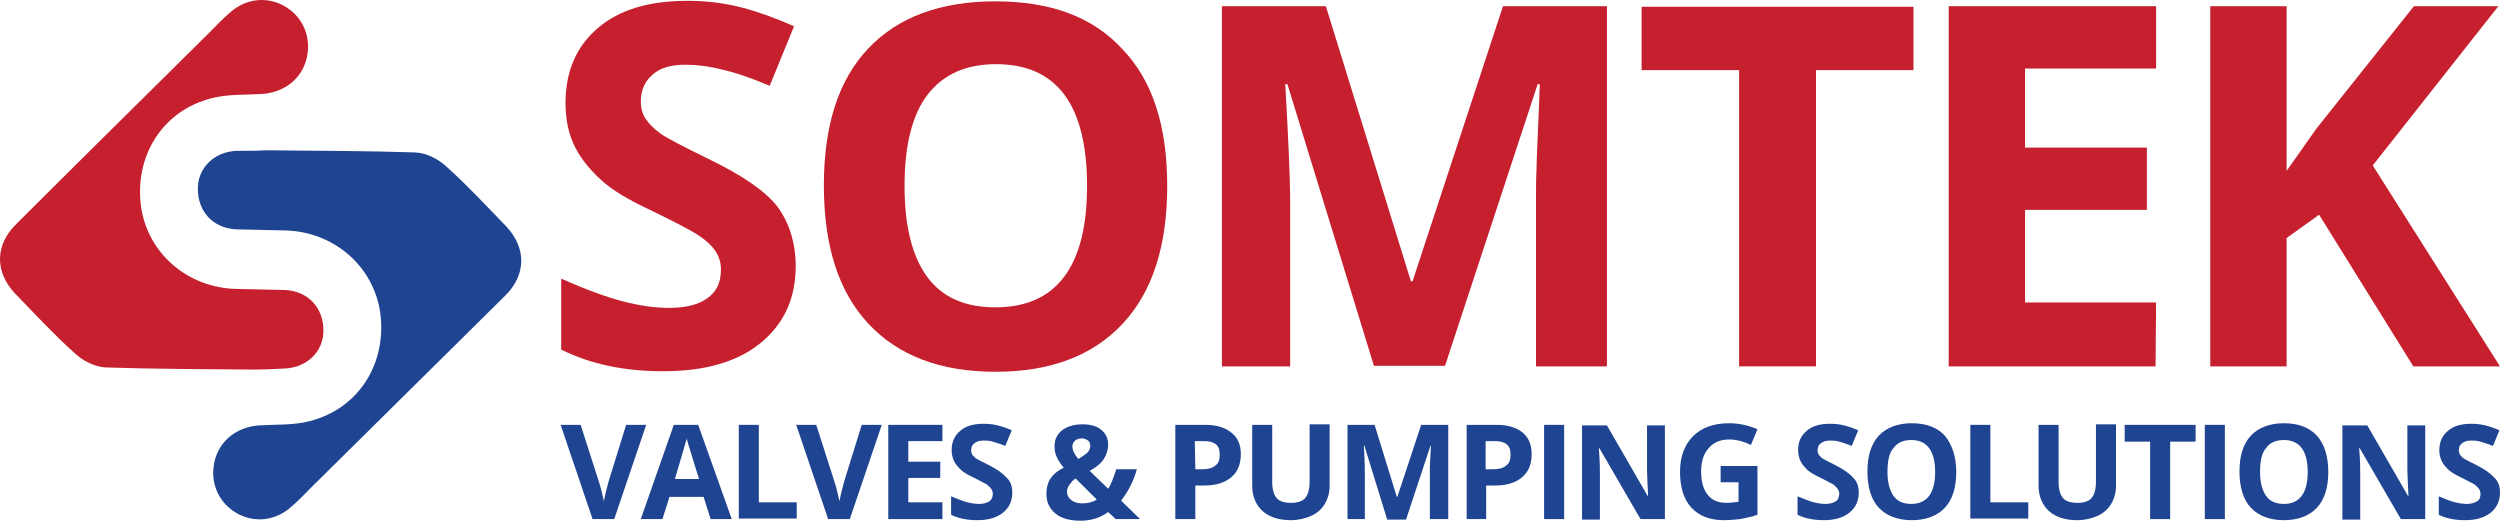
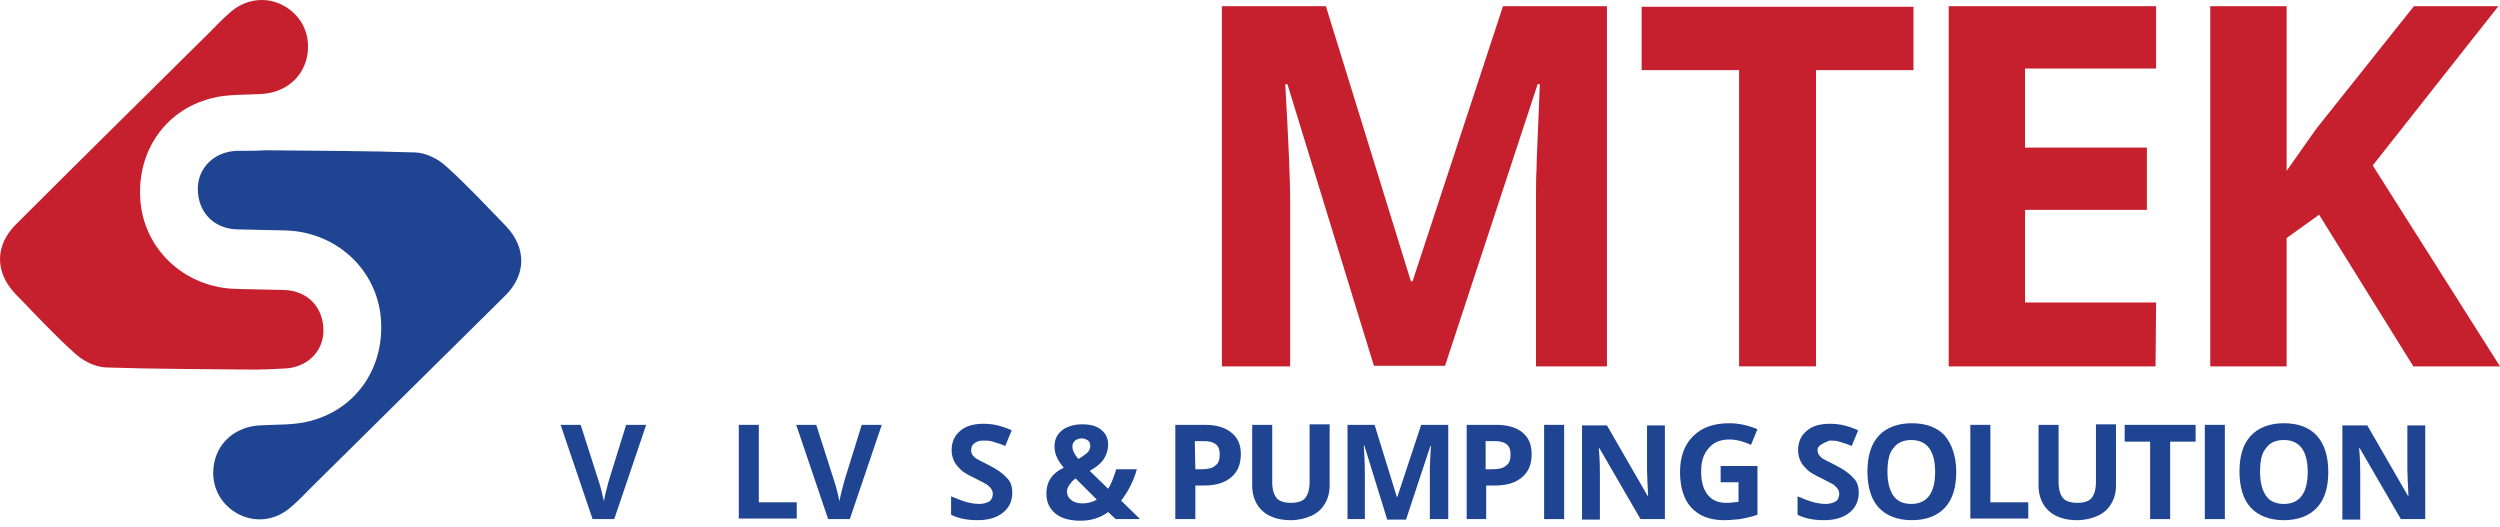
<svg xmlns="http://www.w3.org/2000/svg" width="256" height="54" viewBox="0 0 256 54" fill="none">
  <path d="M26.189 37.849C20.81 37.793 15.819 37.793 10.828 37.627C9.719 37.572 8.499 36.962 7.667 36.185C5.504 34.244 3.563 32.137 1.567 30.085C-0.54 27.867 -0.54 25.094 1.678 22.931C8.222 16.387 14.876 9.843 21.476 3.3C22.141 2.634 22.751 1.969 23.472 1.359C25.136 -0.194 27.41 -0.416 29.24 0.693C31.07 1.802 31.901 3.854 31.402 5.962C30.903 8.069 29.129 9.455 26.855 9.622C25.08 9.733 23.306 9.622 21.642 10.065C16.651 11.341 13.767 15.944 14.433 21.101C15.098 25.926 19.202 29.475 24.193 29.586C25.857 29.641 27.52 29.641 29.184 29.697C31.569 29.808 33.121 31.527 33.121 33.856C33.121 36.019 31.402 37.682 29.073 37.738C28.02 37.793 26.91 37.849 26.189 37.849Z" fill="#C6202F" />
  <path d="M27.188 15.389C32.567 15.444 37.558 15.444 42.549 15.611C43.658 15.666 44.878 16.276 45.71 17.053C47.873 18.994 49.814 21.101 51.81 23.153C53.918 25.371 53.918 28.144 51.7 30.307C45.1 36.851 38.501 43.339 31.902 49.883C31.236 50.548 30.626 51.214 29.905 51.824C28.242 53.377 25.968 53.598 24.138 52.489C22.308 51.38 21.476 49.328 21.975 47.221C22.474 45.114 24.249 43.727 26.522 43.561C28.297 43.45 30.072 43.561 31.735 43.117C36.726 41.842 39.61 37.239 38.945 32.081C38.279 27.257 34.175 23.707 29.184 23.597C27.521 23.541 25.857 23.541 24.193 23.486C21.809 23.375 20.256 21.656 20.256 19.326C20.256 17.164 21.975 15.5 24.304 15.444C25.413 15.444 26.467 15.444 27.188 15.389Z" fill="#1F4491" />
  <path d="M64.118 43.505H66.17L62.898 53.155H60.68L57.408 43.505H59.46L61.29 49.217C61.401 49.55 61.512 49.938 61.623 50.382C61.734 50.826 61.789 51.158 61.845 51.325C61.9 50.937 62.066 50.216 62.344 49.217L64.118 43.505Z" fill="#1F4491" />
-   <path d="M72.769 53.155L72.048 50.881H68.554L67.834 53.155H65.615L68.998 43.505H71.494L74.932 53.155H72.769ZM71.605 49.106C70.939 47.055 70.606 45.834 70.495 45.557C70.44 45.28 70.329 45.058 70.329 44.892C70.163 45.446 69.775 46.833 69.109 49.051H71.605V49.106Z" fill="#1F4491" />
  <path d="M75.652 53.155V43.505H77.704V51.436H81.586V53.099H75.652V53.155Z" fill="#1F4491" />
  <path d="M88.242 43.505H90.293L87.021 53.155H84.803L81.531 43.505H83.583L85.413 49.217C85.524 49.55 85.635 49.938 85.746 50.382C85.857 50.826 85.912 51.158 85.968 51.325C86.023 50.937 86.19 50.216 86.467 49.217L88.242 43.505Z" fill="#1F4491" />
-   <path d="M96.505 53.155H90.959V43.505H96.505V45.169H93.011V47.276H96.283V48.94H93.011V51.436H96.505V53.155Z" fill="#1F4491" />
  <path d="M103.659 50.437C103.659 51.325 103.326 51.99 102.716 52.489C102.106 52.988 101.219 53.266 100.11 53.266C99.056 53.266 98.169 53.099 97.393 52.711V50.825C98.058 51.103 98.613 51.325 99.056 51.436C99.5 51.547 99.944 51.602 100.276 51.602C100.72 51.602 101.053 51.491 101.33 51.325C101.552 51.158 101.663 50.881 101.663 50.548C101.663 50.382 101.607 50.215 101.496 50.049C101.385 49.883 101.219 49.772 101.053 49.605C100.831 49.495 100.443 49.273 99.777 48.94C99.167 48.663 98.724 48.386 98.446 48.164C98.169 47.886 97.892 47.609 97.725 47.276C97.559 46.944 97.448 46.555 97.448 46.112C97.448 45.28 97.725 44.614 98.335 44.115C98.89 43.616 99.722 43.394 100.72 43.394C101.219 43.394 101.718 43.45 102.162 43.561C102.605 43.672 103.105 43.838 103.604 44.06L102.938 45.668C102.439 45.446 101.995 45.335 101.663 45.224C101.33 45.114 100.997 45.114 100.664 45.114C100.276 45.114 99.999 45.224 99.777 45.391C99.555 45.557 99.445 45.779 99.445 46.112C99.445 46.278 99.5 46.444 99.555 46.555C99.666 46.666 99.777 46.833 99.944 46.944C100.11 47.054 100.554 47.276 101.219 47.609C102.106 48.053 102.716 48.496 103.049 48.885C103.493 49.273 103.659 49.827 103.659 50.437Z" fill="#1F4491" />
  <path d="M116.746 53.155H114.251L113.474 52.434C112.643 53.044 111.7 53.321 110.646 53.321C109.592 53.321 108.705 53.099 108.095 52.6C107.485 52.101 107.152 51.435 107.152 50.604C107.152 49.994 107.263 49.495 107.541 49.051C107.818 48.607 108.261 48.219 108.927 47.886C108.594 47.498 108.372 47.165 108.206 46.777C108.04 46.444 107.984 46.056 107.984 45.668C107.984 45.003 108.261 44.448 108.761 44.06C109.26 43.672 109.981 43.45 110.812 43.45C111.644 43.45 112.31 43.616 112.753 44.004C113.253 44.393 113.474 44.892 113.474 45.557C113.474 46.056 113.308 46.555 113.031 46.999C112.753 47.443 112.254 47.831 111.589 48.219L113.474 50.049C113.807 49.55 114.029 48.885 114.306 48.053H116.414C116.247 48.663 116.025 49.217 115.748 49.772C115.471 50.326 115.138 50.825 114.805 51.269L116.746 53.155ZM109.26 50.326C109.26 50.715 109.426 50.992 109.703 51.214C109.981 51.435 110.369 51.546 110.812 51.546C111.367 51.546 111.866 51.435 112.31 51.158L110.147 48.995C109.87 49.162 109.703 49.384 109.537 49.605C109.371 49.827 109.26 50.049 109.26 50.326ZM111.644 45.668C111.644 45.446 111.589 45.224 111.422 45.114C111.256 45.003 111.034 44.892 110.812 44.892C110.535 44.892 110.313 44.947 110.092 45.114C109.925 45.28 109.814 45.446 109.814 45.724C109.814 46.112 110.036 46.555 110.424 46.999C110.812 46.777 111.09 46.555 111.312 46.389C111.533 46.167 111.644 45.945 111.644 45.668Z" fill="#1F4491" />
  <path d="M127.062 46.5C127.062 47.554 126.729 48.33 126.064 48.885C125.398 49.439 124.511 49.717 123.291 49.717H122.403V53.155H120.352V43.505H123.402C124.566 43.505 125.454 43.783 126.064 44.282C126.729 44.781 127.062 45.502 127.062 46.5ZM122.403 48.053H123.069C123.679 48.053 124.178 47.942 124.455 47.665C124.788 47.443 124.899 47.055 124.899 46.556C124.899 46.056 124.788 45.724 124.511 45.502C124.233 45.28 123.845 45.169 123.291 45.169H122.348L122.403 48.053Z" fill="#1F4491" />
  <path d="M136.155 43.505V49.716C136.155 50.437 135.988 51.047 135.656 51.602C135.323 52.157 134.879 52.545 134.269 52.822C133.659 53.099 132.938 53.266 132.162 53.266C130.942 53.266 129.944 52.933 129.278 52.323C128.613 51.713 128.225 50.825 128.225 49.716V43.505H130.276V49.384C130.276 50.105 130.443 50.659 130.72 50.992C130.997 51.325 131.497 51.491 132.217 51.491C132.883 51.491 133.382 51.325 133.659 50.992C133.937 50.659 134.103 50.105 134.103 49.328V43.45H136.155V43.505Z" fill="#1F4491" />
  <path d="M142.035 53.155L139.705 45.613H139.65C139.761 47.166 139.761 48.164 139.761 48.663V53.155H137.986V43.505H140.759L143.033 50.881H143.088L145.528 43.505H148.301V53.155H146.416V48.607C146.416 48.386 146.416 48.164 146.416 47.886C146.416 47.609 146.471 46.833 146.527 45.668H146.471L143.976 53.21H142.035V53.155Z" fill="#1F4491" />
  <path d="M156.842 46.5C156.842 47.554 156.51 48.33 155.844 48.885C155.179 49.439 154.291 49.717 153.071 49.717H152.184V53.155H150.188V43.505H153.238C154.402 43.505 155.289 43.783 155.899 44.282C156.51 44.781 156.842 45.502 156.842 46.5ZM152.184 48.053H152.849C153.459 48.053 153.959 47.942 154.236 47.665C154.569 47.443 154.679 47.055 154.679 46.556C154.679 46.056 154.569 45.724 154.291 45.502C154.014 45.28 153.626 45.169 153.071 45.169H152.128V48.053H152.184Z" fill="#1F4491" />
  <path d="M158.117 53.155V43.505H160.169V53.155H158.117Z" fill="#1F4491" />
  <path d="M170.596 53.155H167.989L163.775 45.89H163.719C163.83 47.166 163.83 48.108 163.83 48.663V53.21H162V43.561H164.551L168.71 50.77H168.766C168.71 49.495 168.655 48.607 168.655 48.108V43.561H170.485V53.155H170.596Z" fill="#1F4491" />
  <path d="M176.139 47.72H179.965V52.711C179.355 52.933 178.745 53.044 178.191 53.155C177.636 53.21 177.082 53.266 176.527 53.266C175.085 53.266 173.976 52.822 173.2 51.99C172.423 51.158 172.035 49.883 172.035 48.33C172.035 46.777 172.479 45.557 173.366 44.67C174.253 43.783 175.473 43.339 177.082 43.339C178.08 43.339 179.023 43.561 179.965 43.949L179.3 45.557C178.579 45.224 177.858 45.003 177.082 45.003C176.194 45.003 175.473 45.28 174.974 45.89C174.42 46.5 174.198 47.276 174.198 48.275C174.198 49.328 174.42 50.105 174.863 50.659C175.307 51.214 175.917 51.491 176.749 51.491C177.193 51.491 177.581 51.436 178.024 51.38V49.384H176.194V47.72H176.139Z" fill="#1F4491" />
-   <path d="M190.335 50.437C190.335 51.325 190.002 51.99 189.392 52.489C188.782 52.988 187.895 53.266 186.786 53.266C185.732 53.266 184.845 53.099 184.068 52.711V50.825C184.734 51.103 185.288 51.325 185.732 51.436C186.176 51.547 186.619 51.602 186.952 51.602C187.396 51.602 187.728 51.491 188.006 51.325C188.228 51.158 188.338 50.881 188.338 50.548C188.338 50.382 188.283 50.215 188.172 50.049C188.061 49.883 187.895 49.772 187.728 49.605C187.507 49.495 187.118 49.273 186.453 48.94C185.843 48.663 185.399 48.386 185.122 48.164C184.845 47.886 184.567 47.609 184.401 47.276C184.235 46.944 184.124 46.555 184.124 46.112C184.124 45.28 184.401 44.614 185.011 44.115C185.566 43.616 186.398 43.394 187.396 43.394C187.895 43.394 188.394 43.45 188.838 43.561C189.281 43.672 189.78 43.838 190.279 44.06L189.614 45.668C189.115 45.446 188.671 45.335 188.338 45.224C188.006 45.114 187.673 45.114 187.34 45.114C186.952 45.114 186.675 45.224 186.453 45.391C186.231 45.557 186.12 45.779 186.12 46.112C186.12 46.278 186.176 46.444 186.231 46.555C186.342 46.666 186.453 46.833 186.619 46.944C186.786 47.054 187.229 47.276 187.895 47.609C188.782 48.053 189.392 48.496 189.725 48.885C190.169 49.273 190.335 49.827 190.335 50.437Z" fill="#1F4491" />
+   <path d="M190.335 50.437C190.335 51.325 190.002 51.99 189.392 52.489C188.782 52.988 187.895 53.266 186.786 53.266C185.732 53.266 184.845 53.099 184.068 52.711V50.825C184.734 51.103 185.288 51.325 185.732 51.436C186.176 51.547 186.619 51.602 186.952 51.602C187.396 51.602 187.728 51.491 188.006 51.325C188.228 51.158 188.338 50.881 188.338 50.548C188.338 50.382 188.283 50.215 188.172 50.049C188.061 49.883 187.895 49.772 187.728 49.605C187.507 49.495 187.118 49.273 186.453 48.94C185.843 48.663 185.399 48.386 185.122 48.164C184.845 47.886 184.567 47.609 184.401 47.276C184.235 46.944 184.124 46.555 184.124 46.112C184.124 45.28 184.401 44.614 185.011 44.115C185.566 43.616 186.398 43.394 187.396 43.394C187.895 43.394 188.394 43.45 188.838 43.561C189.281 43.672 189.78 43.838 190.279 44.06L189.614 45.668C189.115 45.446 188.671 45.335 188.338 45.224C188.006 45.114 187.673 45.114 187.34 45.114C186.231 45.557 186.12 45.779 186.12 46.112C186.12 46.278 186.176 46.444 186.231 46.555C186.342 46.666 186.453 46.833 186.619 46.944C186.786 47.054 187.229 47.276 187.895 47.609C188.782 48.053 189.392 48.496 189.725 48.885C190.169 49.273 190.335 49.827 190.335 50.437Z" fill="#1F4491" />
  <path d="M200.319 48.33C200.319 49.938 199.931 51.158 199.155 51.99C198.378 52.822 197.214 53.266 195.772 53.266C194.33 53.266 193.166 52.822 192.389 51.99C191.613 51.158 191.225 49.883 191.225 48.275C191.225 46.666 191.613 45.446 192.389 44.614C193.166 43.783 194.33 43.339 195.772 43.339C197.269 43.339 198.378 43.783 199.155 44.614C199.876 45.502 200.319 46.722 200.319 48.33ZM193.276 48.33C193.276 49.384 193.498 50.216 193.887 50.77C194.275 51.325 194.885 51.602 195.717 51.602C197.325 51.602 198.157 50.493 198.157 48.33C198.157 46.167 197.325 45.058 195.717 45.058C194.885 45.058 194.275 45.335 193.887 45.89C193.443 46.389 193.276 47.221 193.276 48.33Z" fill="#1F4491" />
  <path d="M201.762 53.155V43.505H203.814V51.436H207.696V53.099H201.762V53.155Z" fill="#1F4491" />
  <path d="M216.678 43.505V49.716C216.678 50.437 216.512 51.047 216.179 51.602C215.846 52.157 215.403 52.545 214.793 52.822C214.183 53.099 213.462 53.266 212.685 53.266C211.465 53.266 210.467 52.933 209.802 52.323C209.136 51.713 208.748 50.825 208.748 49.716V43.505H210.8V49.384C210.8 50.105 210.966 50.659 211.244 50.992C211.521 51.325 212.02 51.491 212.741 51.491C213.406 51.491 213.905 51.325 214.183 50.992C214.46 50.659 214.626 50.105 214.626 49.328V43.45H216.678V43.505Z" fill="#1F4491" />
  <path d="M222.225 53.155H220.173V45.224H217.566V43.505H224.831V45.224H222.225V53.155Z" fill="#1F4491" />
  <path d="M225.773 53.155V43.505H227.825V53.155H225.773Z" fill="#1F4491" />
  <path d="M238.417 48.33C238.417 49.938 238.029 51.158 237.252 51.99C236.476 52.822 235.312 53.266 233.87 53.266C232.428 53.266 231.263 52.822 230.487 51.99C229.71 51.158 229.322 49.883 229.322 48.275C229.322 46.666 229.71 45.446 230.487 44.614C231.263 43.783 232.428 43.339 233.87 43.339C235.367 43.339 236.476 43.783 237.252 44.614C238.029 45.502 238.417 46.722 238.417 48.33ZM231.43 48.33C231.43 49.384 231.651 50.216 232.04 50.77C232.428 51.325 233.038 51.602 233.87 51.602C235.478 51.602 236.31 50.493 236.31 48.33C236.31 46.167 235.478 45.058 233.87 45.058C233.038 45.058 232.428 45.335 232.04 45.89C231.596 46.389 231.43 47.221 231.43 48.33Z" fill="#1F4491" />
  <path d="M248.455 53.155H245.849L241.634 45.89H241.579C241.689 47.166 241.689 48.108 241.689 48.663V53.21H239.859V43.561H242.41L246.57 50.77H246.625C246.57 49.495 246.514 48.607 246.514 48.108V43.561H248.344V53.155H248.455Z" fill="#1F4491" />
-   <path d="M255.997 50.437C255.997 51.325 255.664 51.99 255.054 52.489C254.444 52.988 253.557 53.266 252.448 53.266C251.394 53.266 250.507 53.099 249.73 52.711V50.825C250.396 51.103 250.951 51.325 251.394 51.436C251.838 51.547 252.281 51.602 252.614 51.602C253.058 51.602 253.391 51.491 253.668 51.325C253.945 51.158 254.001 50.881 254.001 50.548C254.001 50.382 253.945 50.215 253.834 50.049C253.723 49.883 253.557 49.772 253.391 49.605C253.169 49.495 252.781 49.273 252.115 48.94C251.505 48.663 251.061 48.386 250.784 48.164C250.507 47.886 250.23 47.609 250.063 47.276C249.897 46.944 249.786 46.555 249.786 46.112C249.786 45.28 250.063 44.614 250.673 44.115C251.228 43.616 252.06 43.394 253.058 43.394C253.557 43.394 254.056 43.45 254.5 43.561C254.943 43.672 255.442 43.838 255.942 44.06L255.276 45.668C254.777 45.446 254.333 45.335 254.001 45.224C253.668 45.114 253.335 45.114 253.002 45.114C252.614 45.114 252.337 45.224 252.115 45.391C251.893 45.557 251.782 45.779 251.782 46.112C251.782 46.278 251.838 46.444 251.893 46.555C252.004 46.666 252.115 46.833 252.281 46.944C252.448 47.054 252.891 47.276 253.557 47.609C254.444 48.053 255.054 48.496 255.387 48.885C255.831 49.273 255.997 49.827 255.997 50.437Z" fill="#1F4491" />
-   <path d="M81.479 27.256C81.479 30.584 80.259 33.19 77.875 35.131C75.49 37.072 72.163 38.015 67.893 38.015C63.955 38.015 60.461 37.294 57.467 35.797V28.532C59.962 29.641 62.07 30.418 63.789 30.861C65.508 31.305 67.061 31.527 68.503 31.527C70.222 31.527 71.553 31.194 72.44 30.529C73.383 29.863 73.826 28.92 73.826 27.589C73.826 26.868 73.605 26.203 73.216 25.648C72.828 25.094 72.218 24.539 71.442 24.04C70.665 23.541 69.057 22.709 66.672 21.545C64.399 20.491 62.735 19.493 61.626 18.494C60.517 17.496 59.574 16.387 58.909 15.112C58.243 13.836 57.91 12.283 57.91 10.564C57.91 7.292 59.02 4.741 61.238 2.856C63.456 0.97 66.506 0.083 70.388 0.083C72.329 0.083 74.104 0.305 75.878 0.748C77.597 1.192 79.427 1.858 81.313 2.689L78.817 8.79C76.876 7.958 75.213 7.403 73.937 7.126C72.662 6.793 71.386 6.627 70.166 6.627C68.669 6.627 67.56 6.96 66.783 7.681C66.007 8.346 65.619 9.289 65.619 10.398C65.619 11.063 65.785 11.673 66.118 12.172C66.451 12.672 66.95 13.171 67.615 13.67C68.336 14.169 69.944 15.001 72.551 16.276C75.989 17.94 78.374 19.548 79.649 21.212C80.814 22.82 81.479 24.872 81.479 27.256Z" fill="#C6202F" />
-   <path d="M119.523 19.049C119.523 25.149 118.025 29.863 114.975 33.135C111.925 36.407 107.599 38.071 101.943 38.071C96.286 38.071 91.961 36.407 88.911 33.135C85.861 29.863 84.363 25.149 84.363 18.994C84.363 12.838 85.861 8.18 88.911 4.963C91.961 1.747 96.286 0.138 101.943 0.138C107.599 0.138 111.925 1.747 114.92 5.019C118.025 8.235 119.523 12.893 119.523 19.049ZM92.626 19.049C92.626 23.153 93.403 26.258 94.955 28.366C96.508 30.473 98.837 31.471 101.943 31.471C108.154 31.471 111.315 27.312 111.315 19.049C111.315 10.731 108.209 6.571 101.998 6.571C98.893 6.571 96.564 7.625 94.955 9.732C93.403 11.784 92.626 14.89 92.626 19.049Z" fill="#C6202F" />
  <path d="M140.706 37.516L131.833 8.623H131.611C131.944 14.502 132.111 18.439 132.111 20.38V37.516H125.123V0.637H135.771L144.477 28.809H144.644L153.905 0.637H164.552V37.516H157.288V20.047C157.288 19.215 157.288 18.273 157.343 17.219C157.343 16.165 157.509 13.281 157.676 8.623H157.454L147.971 37.46H140.706V37.516Z" fill="#C6202F" />
  <path d="M185.903 37.516H178.084V7.181H168.102V0.693H195.941V7.181H185.958V37.516H185.903Z" fill="#C6202F" />
  <path d="M220.729 37.516H199.545V0.637H220.785V7.015H207.364V15.111H219.842V21.489H207.364V30.972H220.785L220.729 37.516Z" fill="#C6202F" />
  <path d="M255.999 37.516H247.126L237.477 21.988L234.149 24.373V37.516H226.33V0.637H234.149V17.496L237.199 13.171L247.182 0.637H255.833L242.967 16.942L255.999 37.516Z" fill="#C6202F" />
</svg>